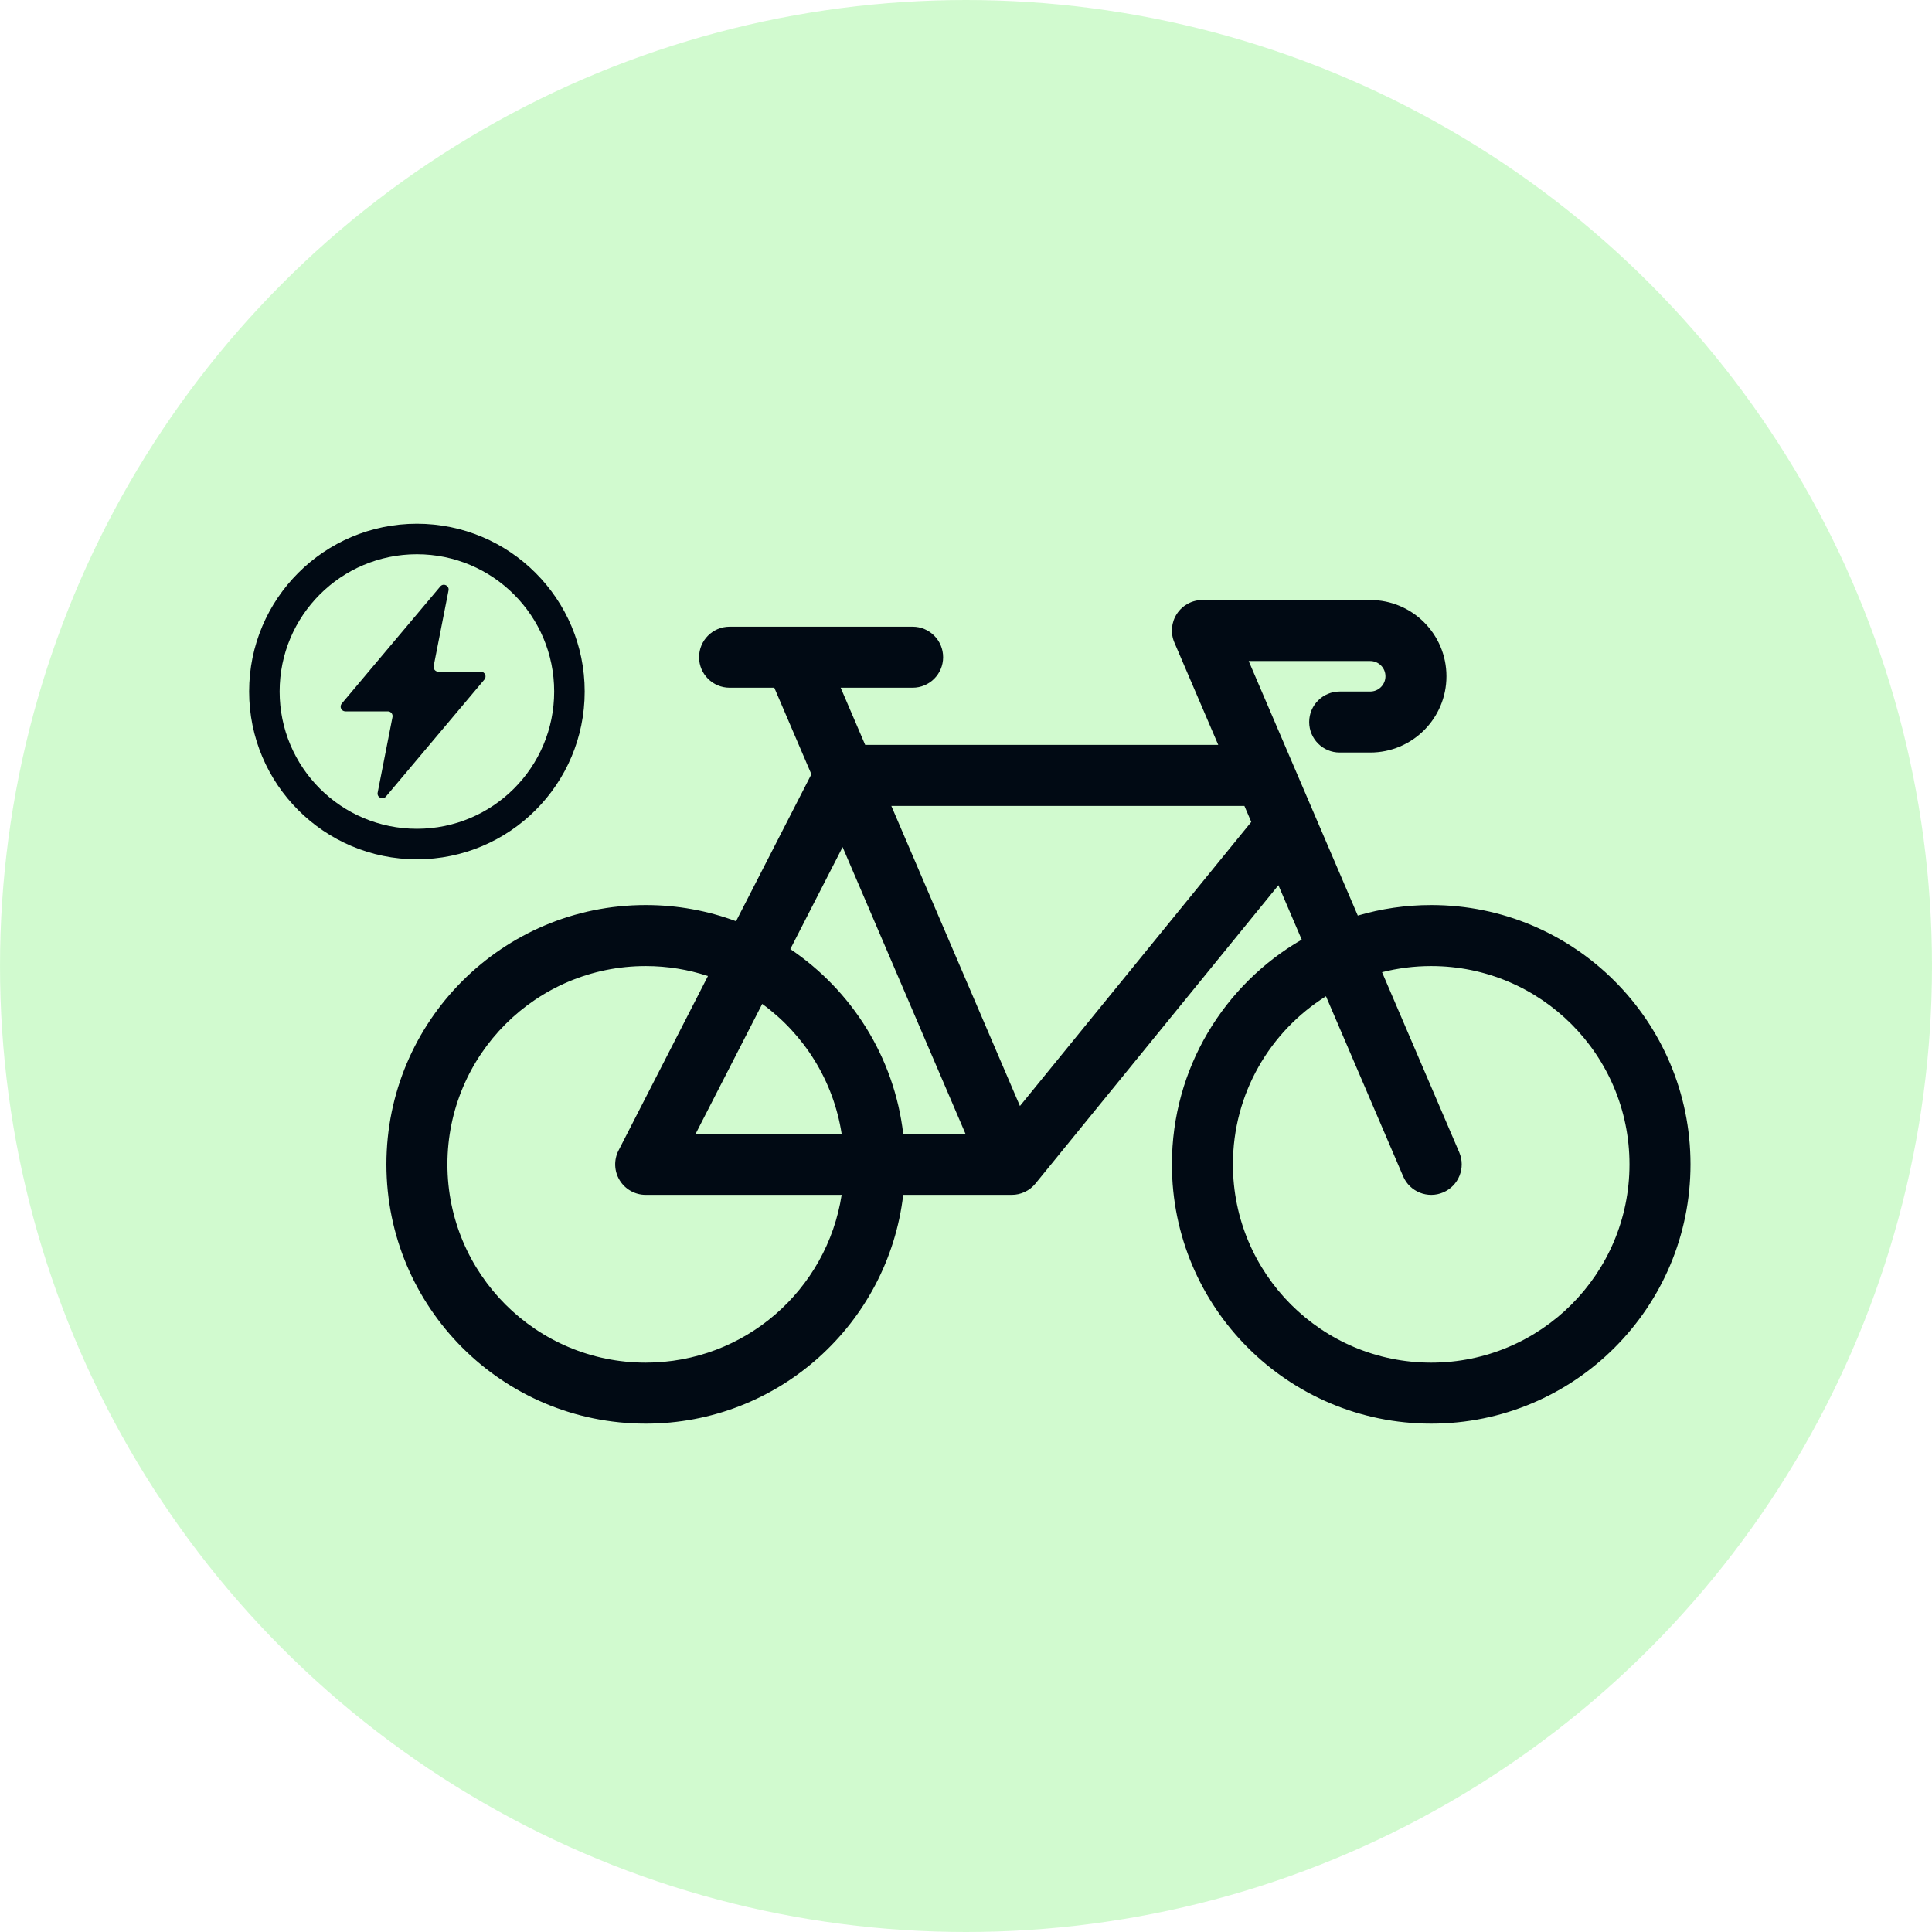
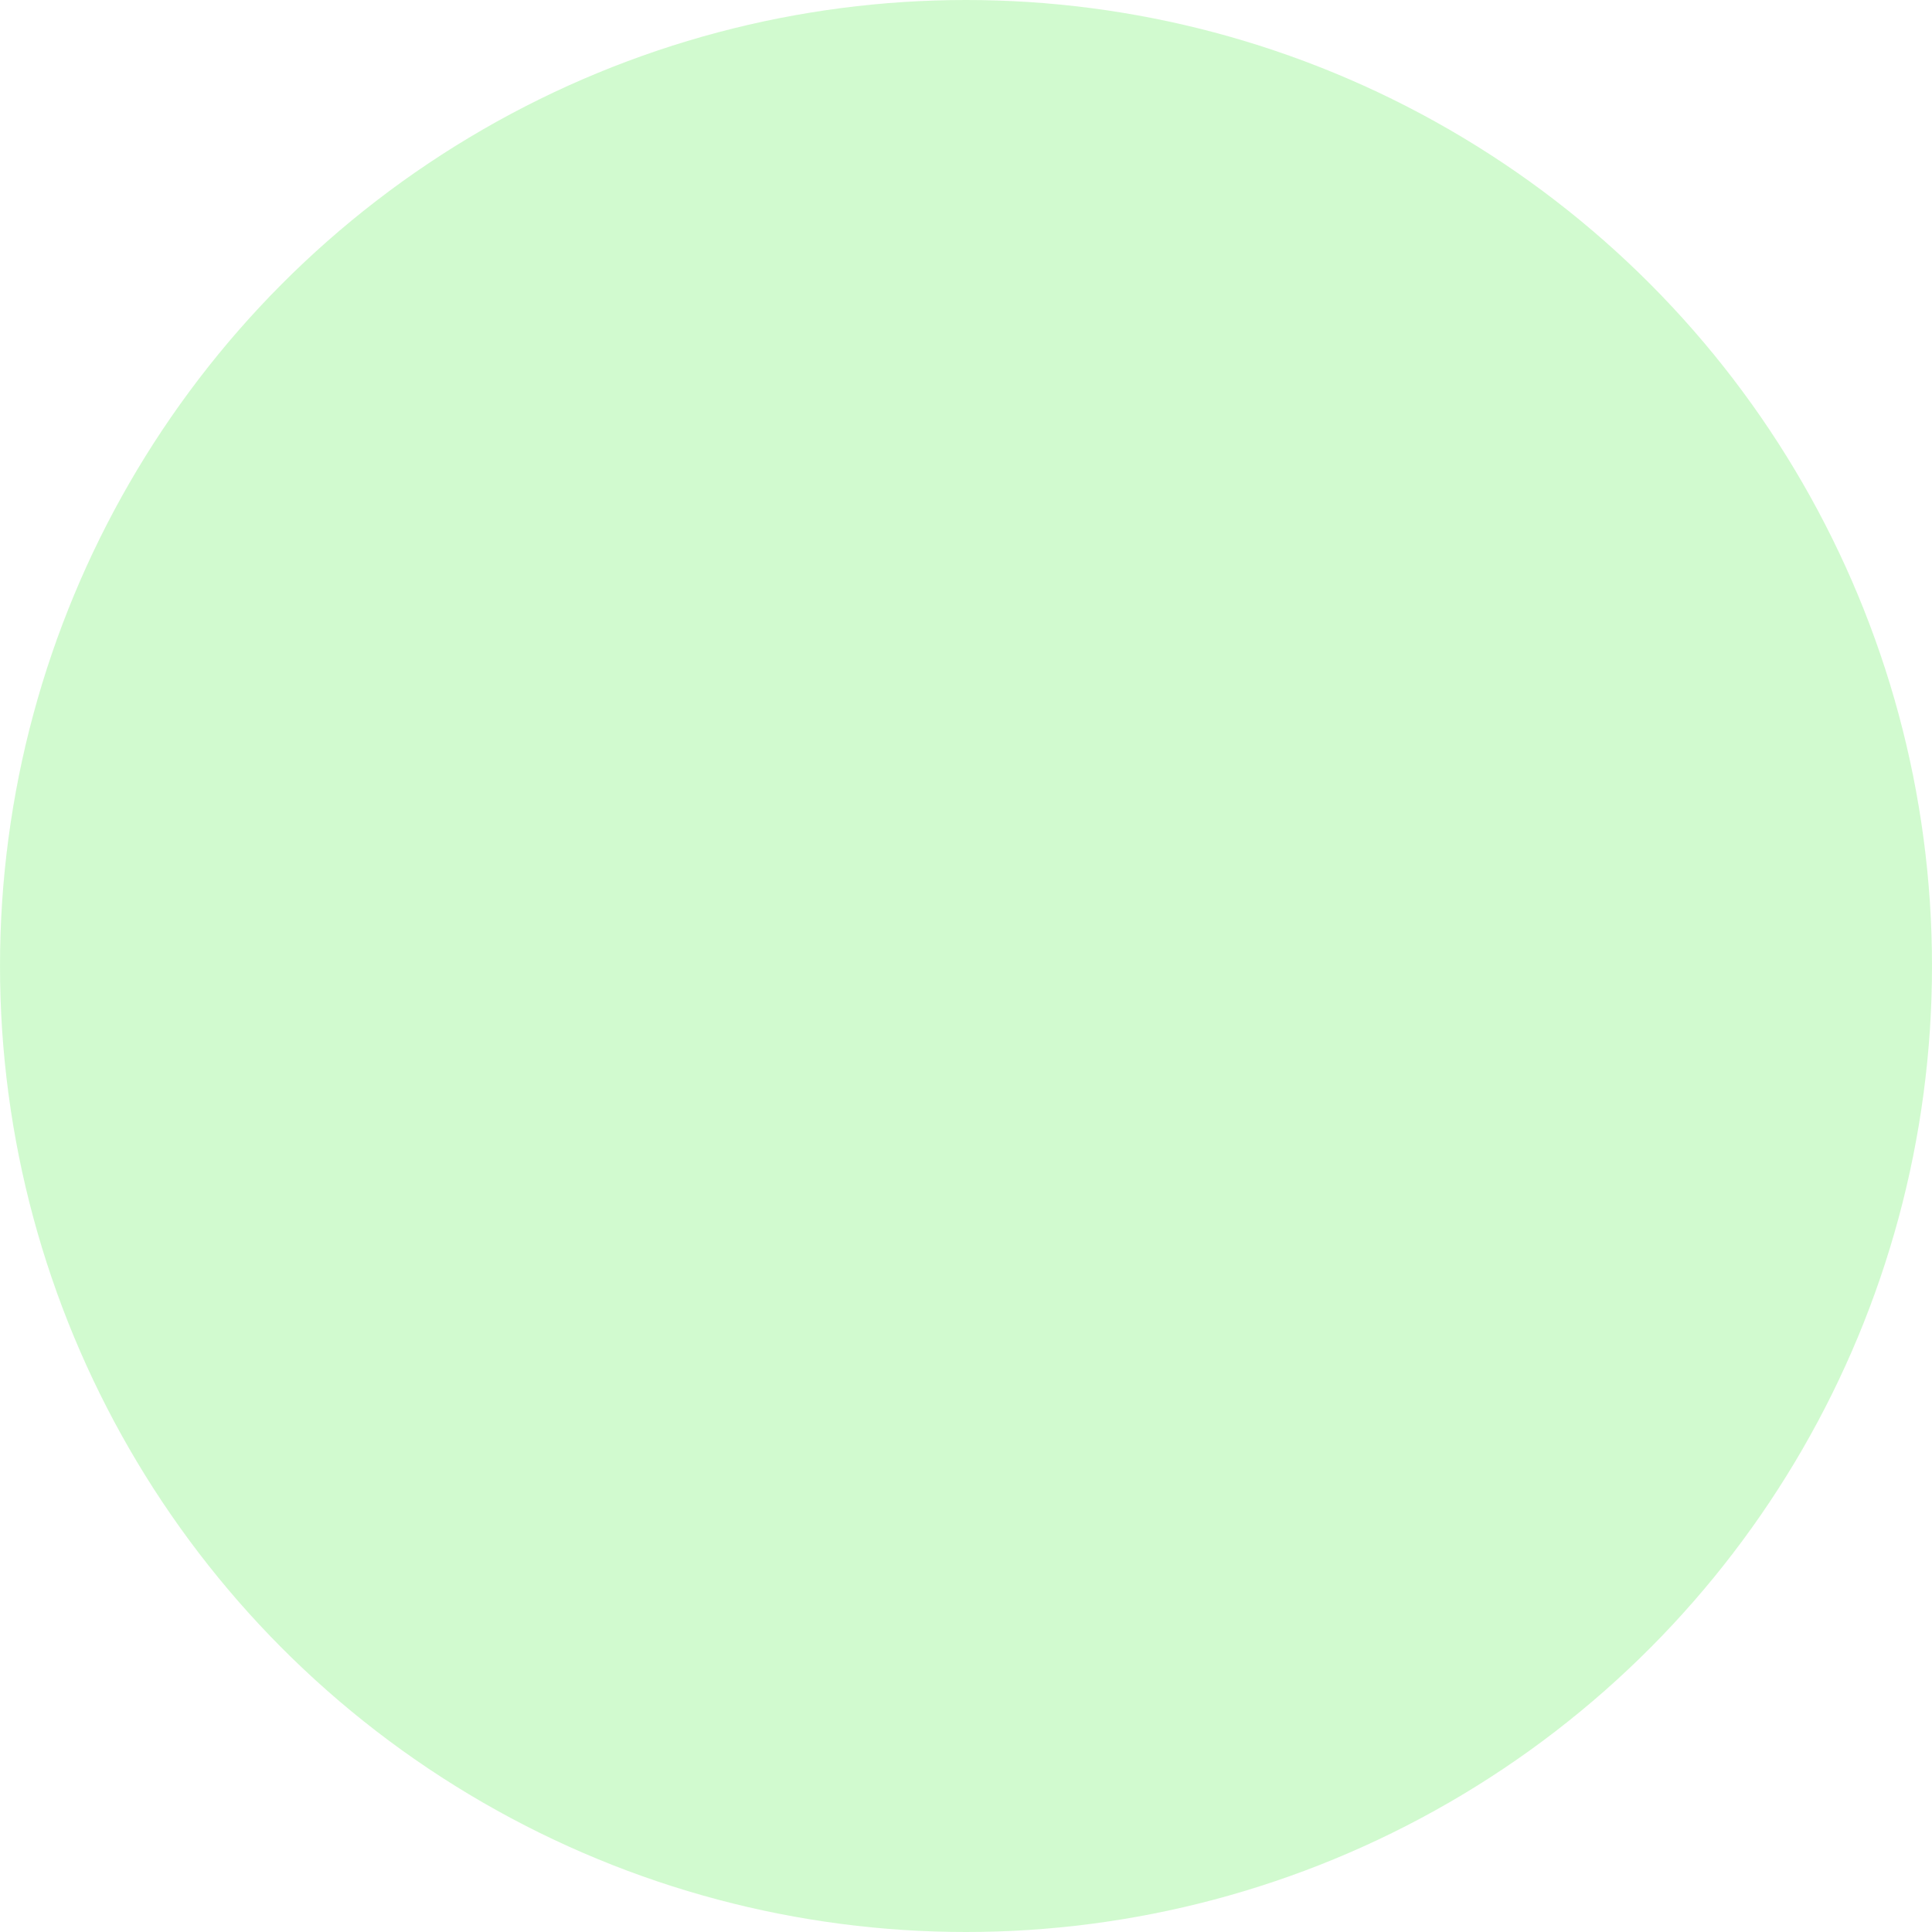
<svg xmlns="http://www.w3.org/2000/svg" width="360" height="360" viewBox="0 0 360 360" fill="none">
  <circle opacity="0.5" cx="180" cy="180" r="180" fill="#A5F7A1" />
  <g clip-path="url(#clip0)">
-     <path fill-rule="evenodd" clip-rule="evenodd" d="M77.685 103.275C63.558 103.275 52.106 114.727 52.106 128.854C52.106 142.981 63.558 154.433 77.685 154.433C91.812 154.433 103.264 142.981 103.264 128.854C103.264 114.727 91.812 103.275 77.685 103.275ZM46.422 128.854C46.422 111.587 60.419 97.59 77.685 97.59C94.951 97.59 108.948 111.587 108.948 128.854C108.948 146.12 94.951 160.118 77.685 160.118C60.419 160.118 46.422 146.12 46.422 128.854Z" fill="#010A14" />
-     <path fill-rule="evenodd" clip-rule="evenodd" d="M90.264 126.619C90.749 126.042 90.343 125.157 89.593 125.157H81.676C81.121 125.157 80.705 124.646 80.812 124.097L83.576 110.022C83.752 109.124 82.629 108.578 82.042 109.276L63.685 131.091C63.2 131.667 63.606 132.552 64.356 132.552H72.273C72.828 132.552 73.244 133.063 73.136 133.612L70.373 147.686C70.197 148.583 71.32 149.13 71.907 148.432L90.264 126.619Z" fill="#010A14" />
    <path fill-rule="evenodd" clip-rule="evenodd" d="M219.308 114.356C220.36 112.761 222.143 111.801 224.054 111.801H255.317C263.165 111.801 269.527 118.163 269.527 126.012C269.527 133.86 263.165 140.222 255.317 140.222H249.632C246.493 140.222 243.948 137.678 243.948 134.538C243.948 131.399 246.493 128.854 249.632 128.854H255.317C256.886 128.854 258.159 127.581 258.159 126.012C258.159 124.442 256.886 123.17 255.317 123.17H232.674L253.004 170.608C257.342 169.329 261.933 168.643 266.685 168.643C293.369 168.643 315.001 190.275 315.001 216.96C315.001 243.644 293.369 265.276 266.685 265.276C240.001 265.276 218.369 243.644 218.369 216.96C218.369 199.064 228.099 183.44 242.557 175.09L238.212 164.952L192.935 220.55C191.855 221.876 190.237 222.645 188.527 222.645H168.301C165.488 246.65 145.077 265.276 120.317 265.276C93.632 265.276 72.001 243.644 72.001 216.96C72.001 190.275 93.632 168.643 120.317 168.643C126.237 168.643 131.909 169.708 137.151 171.657L151.19 144.27L144.279 128.143H135.948C132.809 128.143 130.264 125.598 130.264 122.459C130.264 119.32 132.809 116.775 135.948 116.775H170.053C173.193 116.775 175.738 119.32 175.738 122.459C175.738 125.598 173.193 128.143 170.053 128.143H156.647L161.215 138.801H227.005L218.829 119.724C218.076 117.968 218.256 115.951 219.308 114.356ZM231.877 150.17H166.087L190.051 206.087L233.156 153.156L231.877 150.17ZM179.907 211.276L157.007 157.843L147.264 176.851C158.67 184.529 166.622 196.944 168.302 211.276H179.907ZM156.83 211.276C155.297 201.347 149.811 192.723 142.03 187.062L129.618 211.276H156.83ZM131.917 181.87C128.269 180.664 124.369 180.012 120.317 180.012C99.911 180.012 83.369 196.554 83.369 216.96C83.369 237.366 99.911 253.908 120.317 253.908C138.789 253.908 154.095 240.352 156.829 222.645H120.317C118.336 222.645 116.499 221.614 115.466 219.925C114.434 218.235 114.355 216.13 115.258 214.368L131.917 181.87ZM247.077 185.638C236.662 192.172 229.738 203.758 229.738 216.96C229.738 237.366 246.28 253.908 266.685 253.908C287.091 253.908 303.632 237.366 303.632 216.96C303.632 196.554 287.091 180.012 266.685 180.012C263.523 180.012 260.454 180.409 257.525 181.156L271.91 214.721C273.146 217.607 271.81 220.949 268.924 222.185C266.039 223.422 262.697 222.085 261.46 219.2L247.077 185.638Z" fill="#010A14" />
  </g>
  <defs>
    <clipPath id="clip0">
-       <rect width="270" height="270.004" fill="white" transform="translate(45 45.01)" />
-     </clipPath>
+       </clipPath>
  </defs>
</svg>